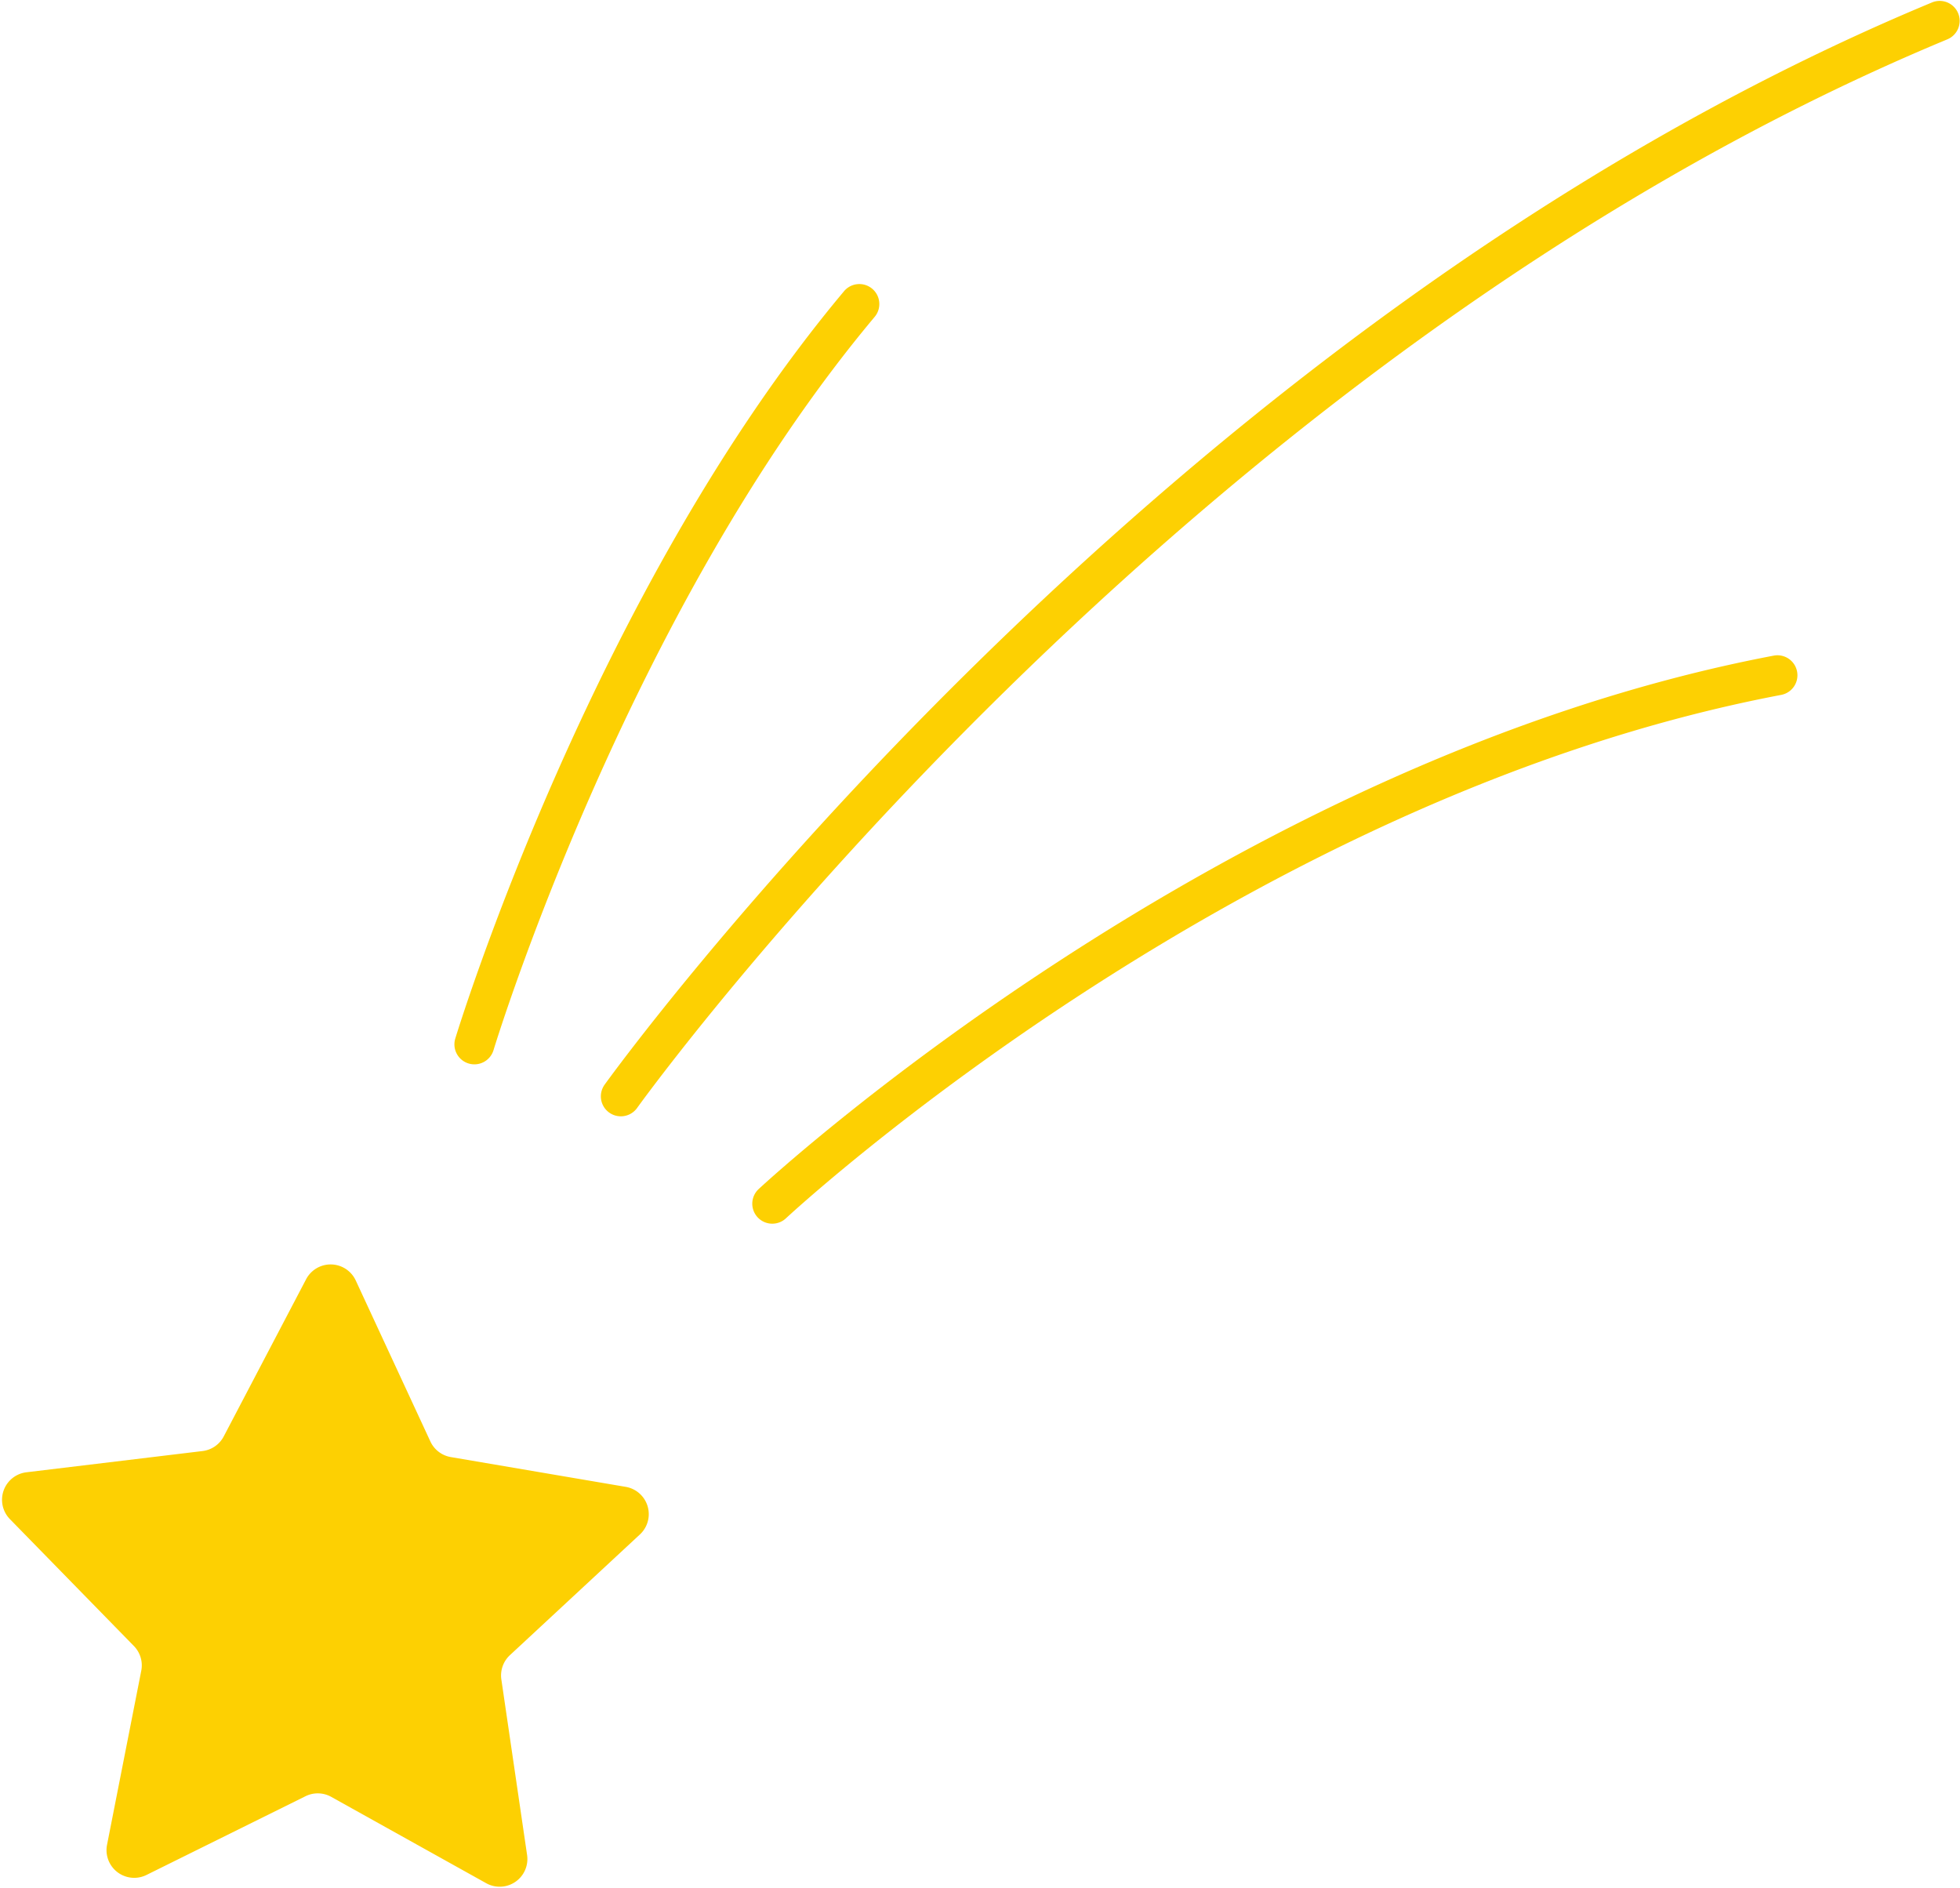
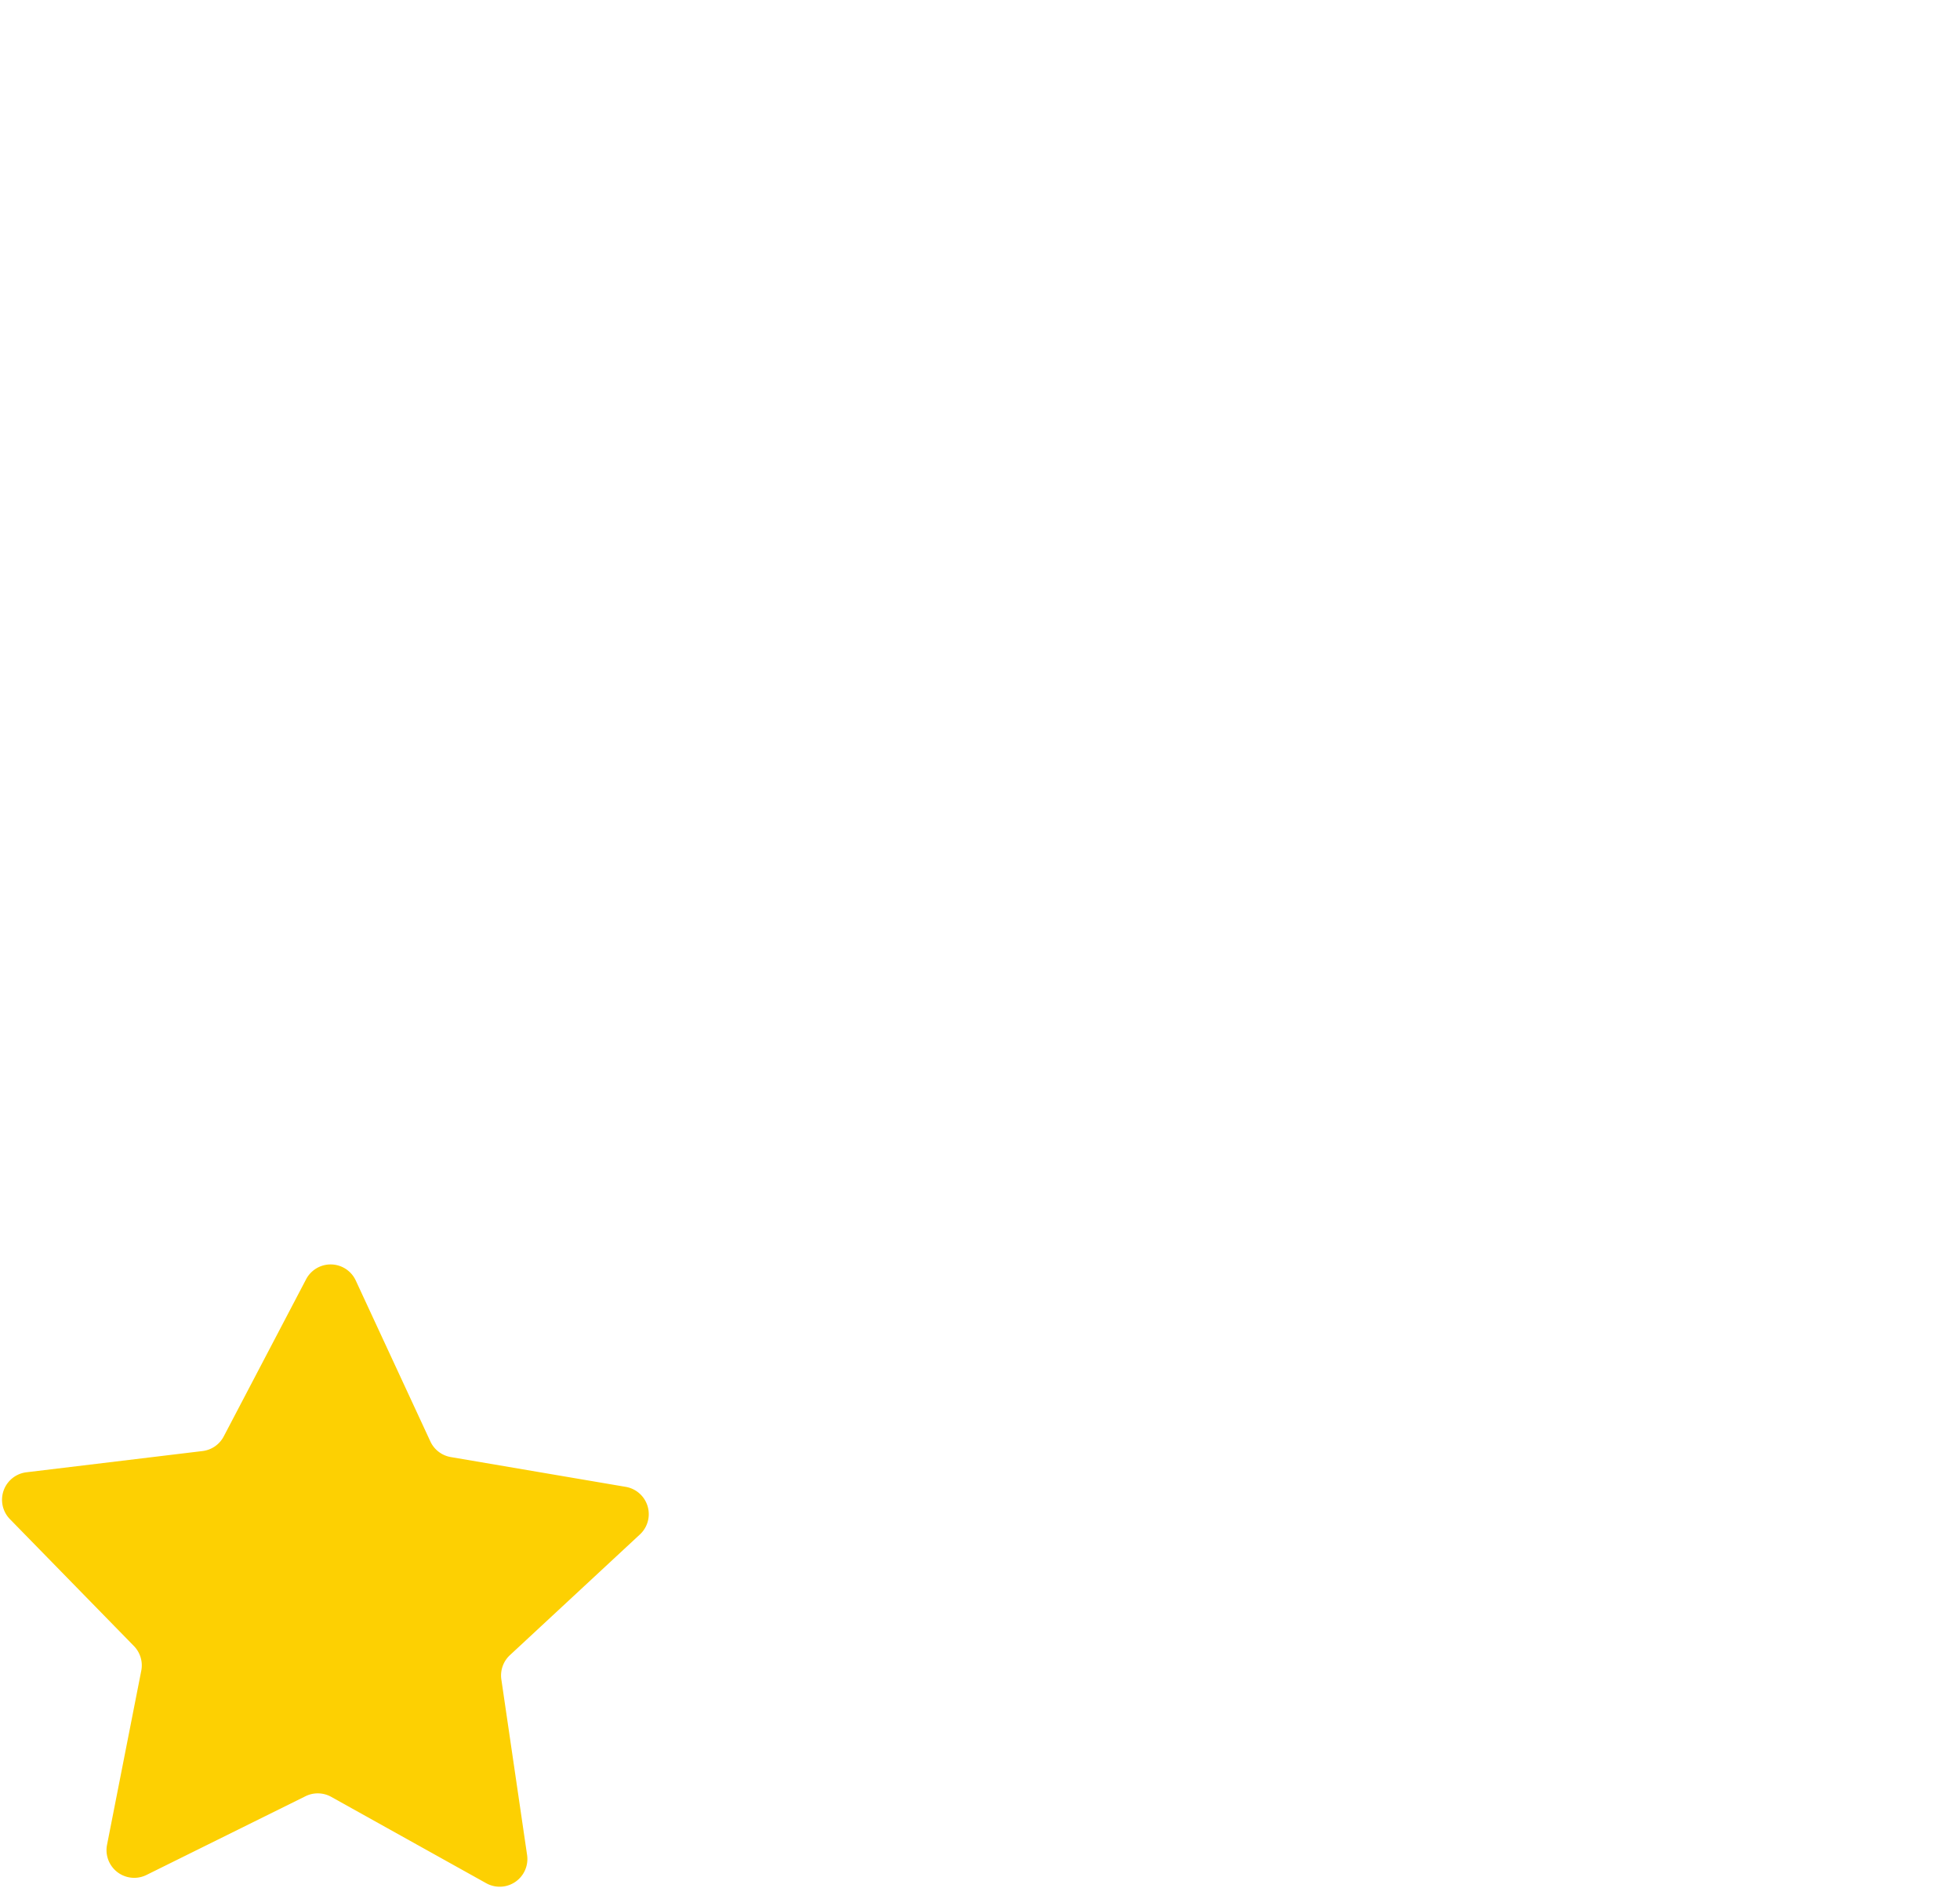
<svg xmlns="http://www.w3.org/2000/svg" fill="#000000" height="189" preserveAspectRatio="xMidYMid meet" version="1" viewBox="-0.2 -0.1 196.2 189.0" width="196.2" zoomAndPan="magnify">
  <g fill="#fdd002" id="change1_1">
    <path d="m35.411 128.07 7.47 16.111a2.769 2.769 0 0 0 2.049 1.566l17.506 2.98a2.772 2.772 0 0 1 1.421 4.764l-13.014 12.083a2.774 2.774 0 0 0 -.856 2.433l2.576 17.571a2.772 2.772 0 0 1 -4.092 2.823l-15.513-8.643a2.771 2.771 0 0 0 -2.579-.063l-15.914 7.879a2.772 2.772 0 0 1 -3.95-3.019l3.426-17.424a2.77 2.77 0 0 0 -.737-2.472l-12.411-12.701a2.772 2.772 0 0 1 1.65-4.689l17.631-2.126a2.77 2.77 0 0 0 2.123-1.465l8.244-15.729a2.772 2.772 0 0 1 4.97.121z" />
-     <path d="m61.946 111.638a2 2 0 0 1 -1.627-3.161c.538-.754 54.681-75.834 132.856-108.323a2 2 0 1 1 1.536 3.693c-77.127 32.053-130.603 106.206-131.134 106.953a2 2 0 0 1 -1.631.838z" />
-     <path d="m77.106 122.385a2 2 0 0 1 -1.369-3.459c.456-.427 46.24-42.88 101.616-53.4a2 2 0 1 1 .747 3.93c-54.247 10.309-99.179 51.973-99.627 52.392a1.99 1.99 0 0 1 -1.367.537z" />
-     <path d="m47.289 106.436a2 2 0 0 1 -1.916-2.576c.133-.442 13.611-44.614 38.894-74.784a2 2 0 1 1 3.066 2.568c-24.746 29.53-38 72.934-38.13 73.368a2 2 0 0 1 -1.914 1.424z" />
  </g>
</svg>